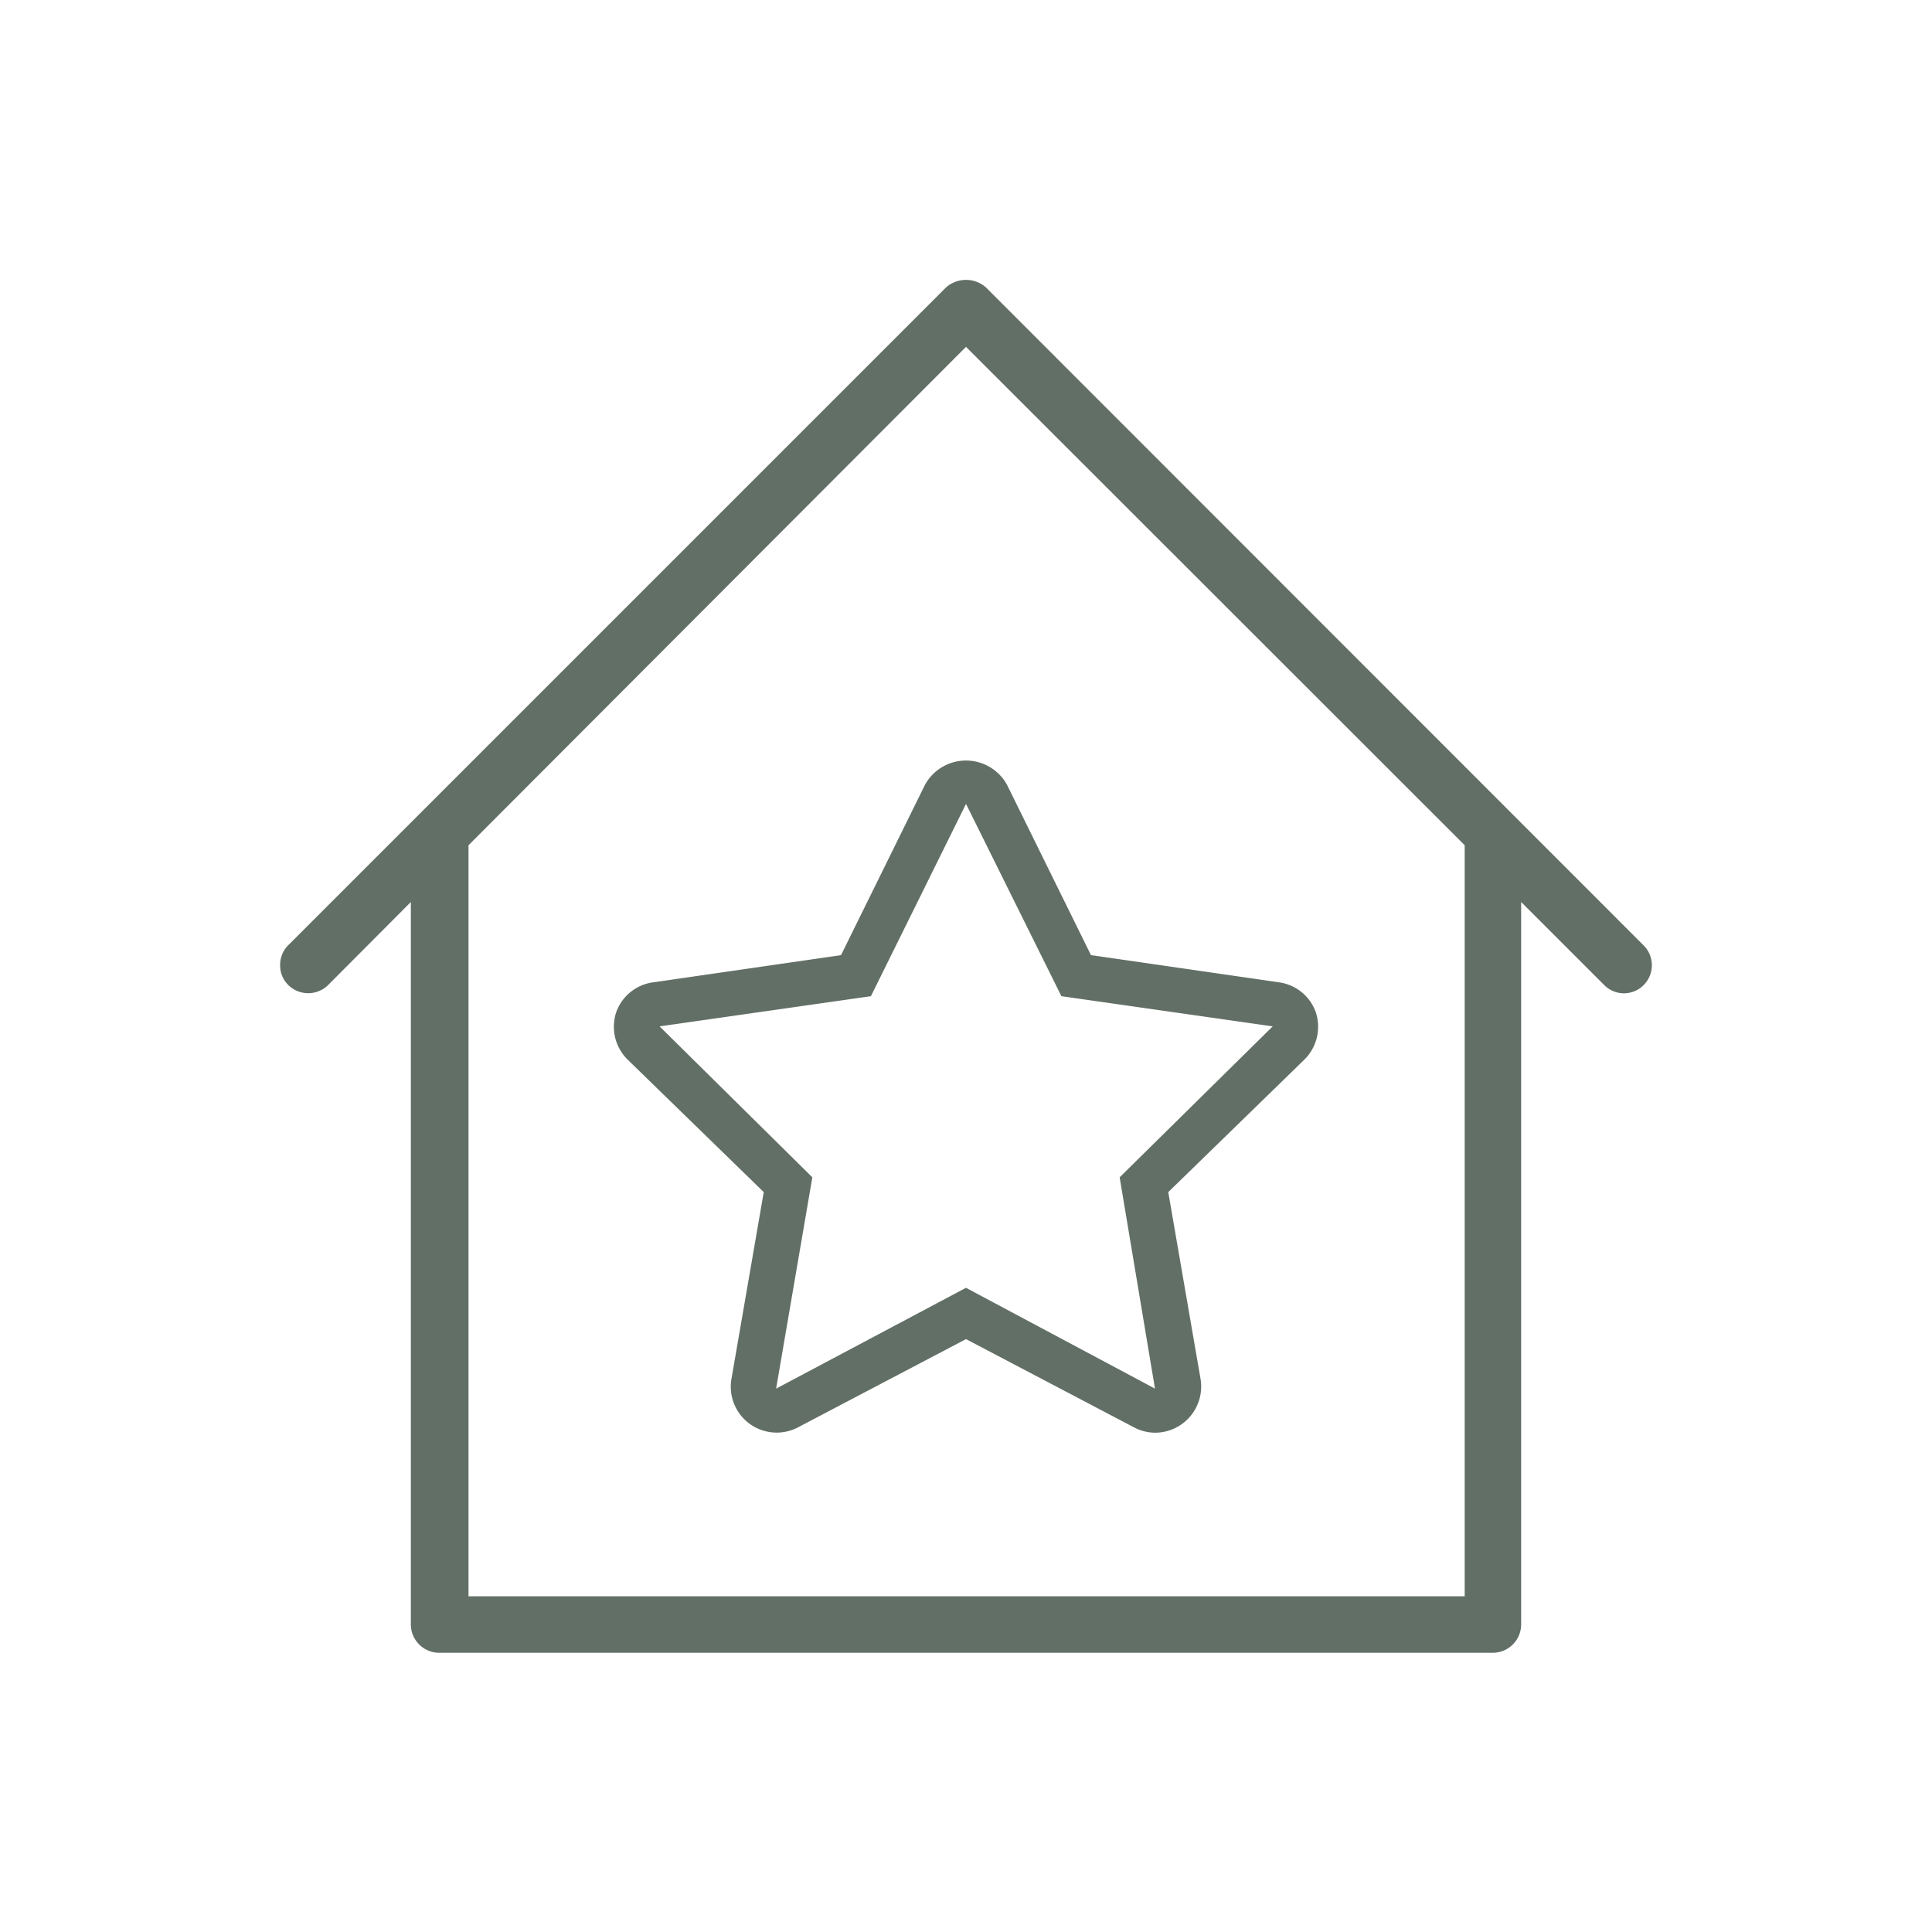
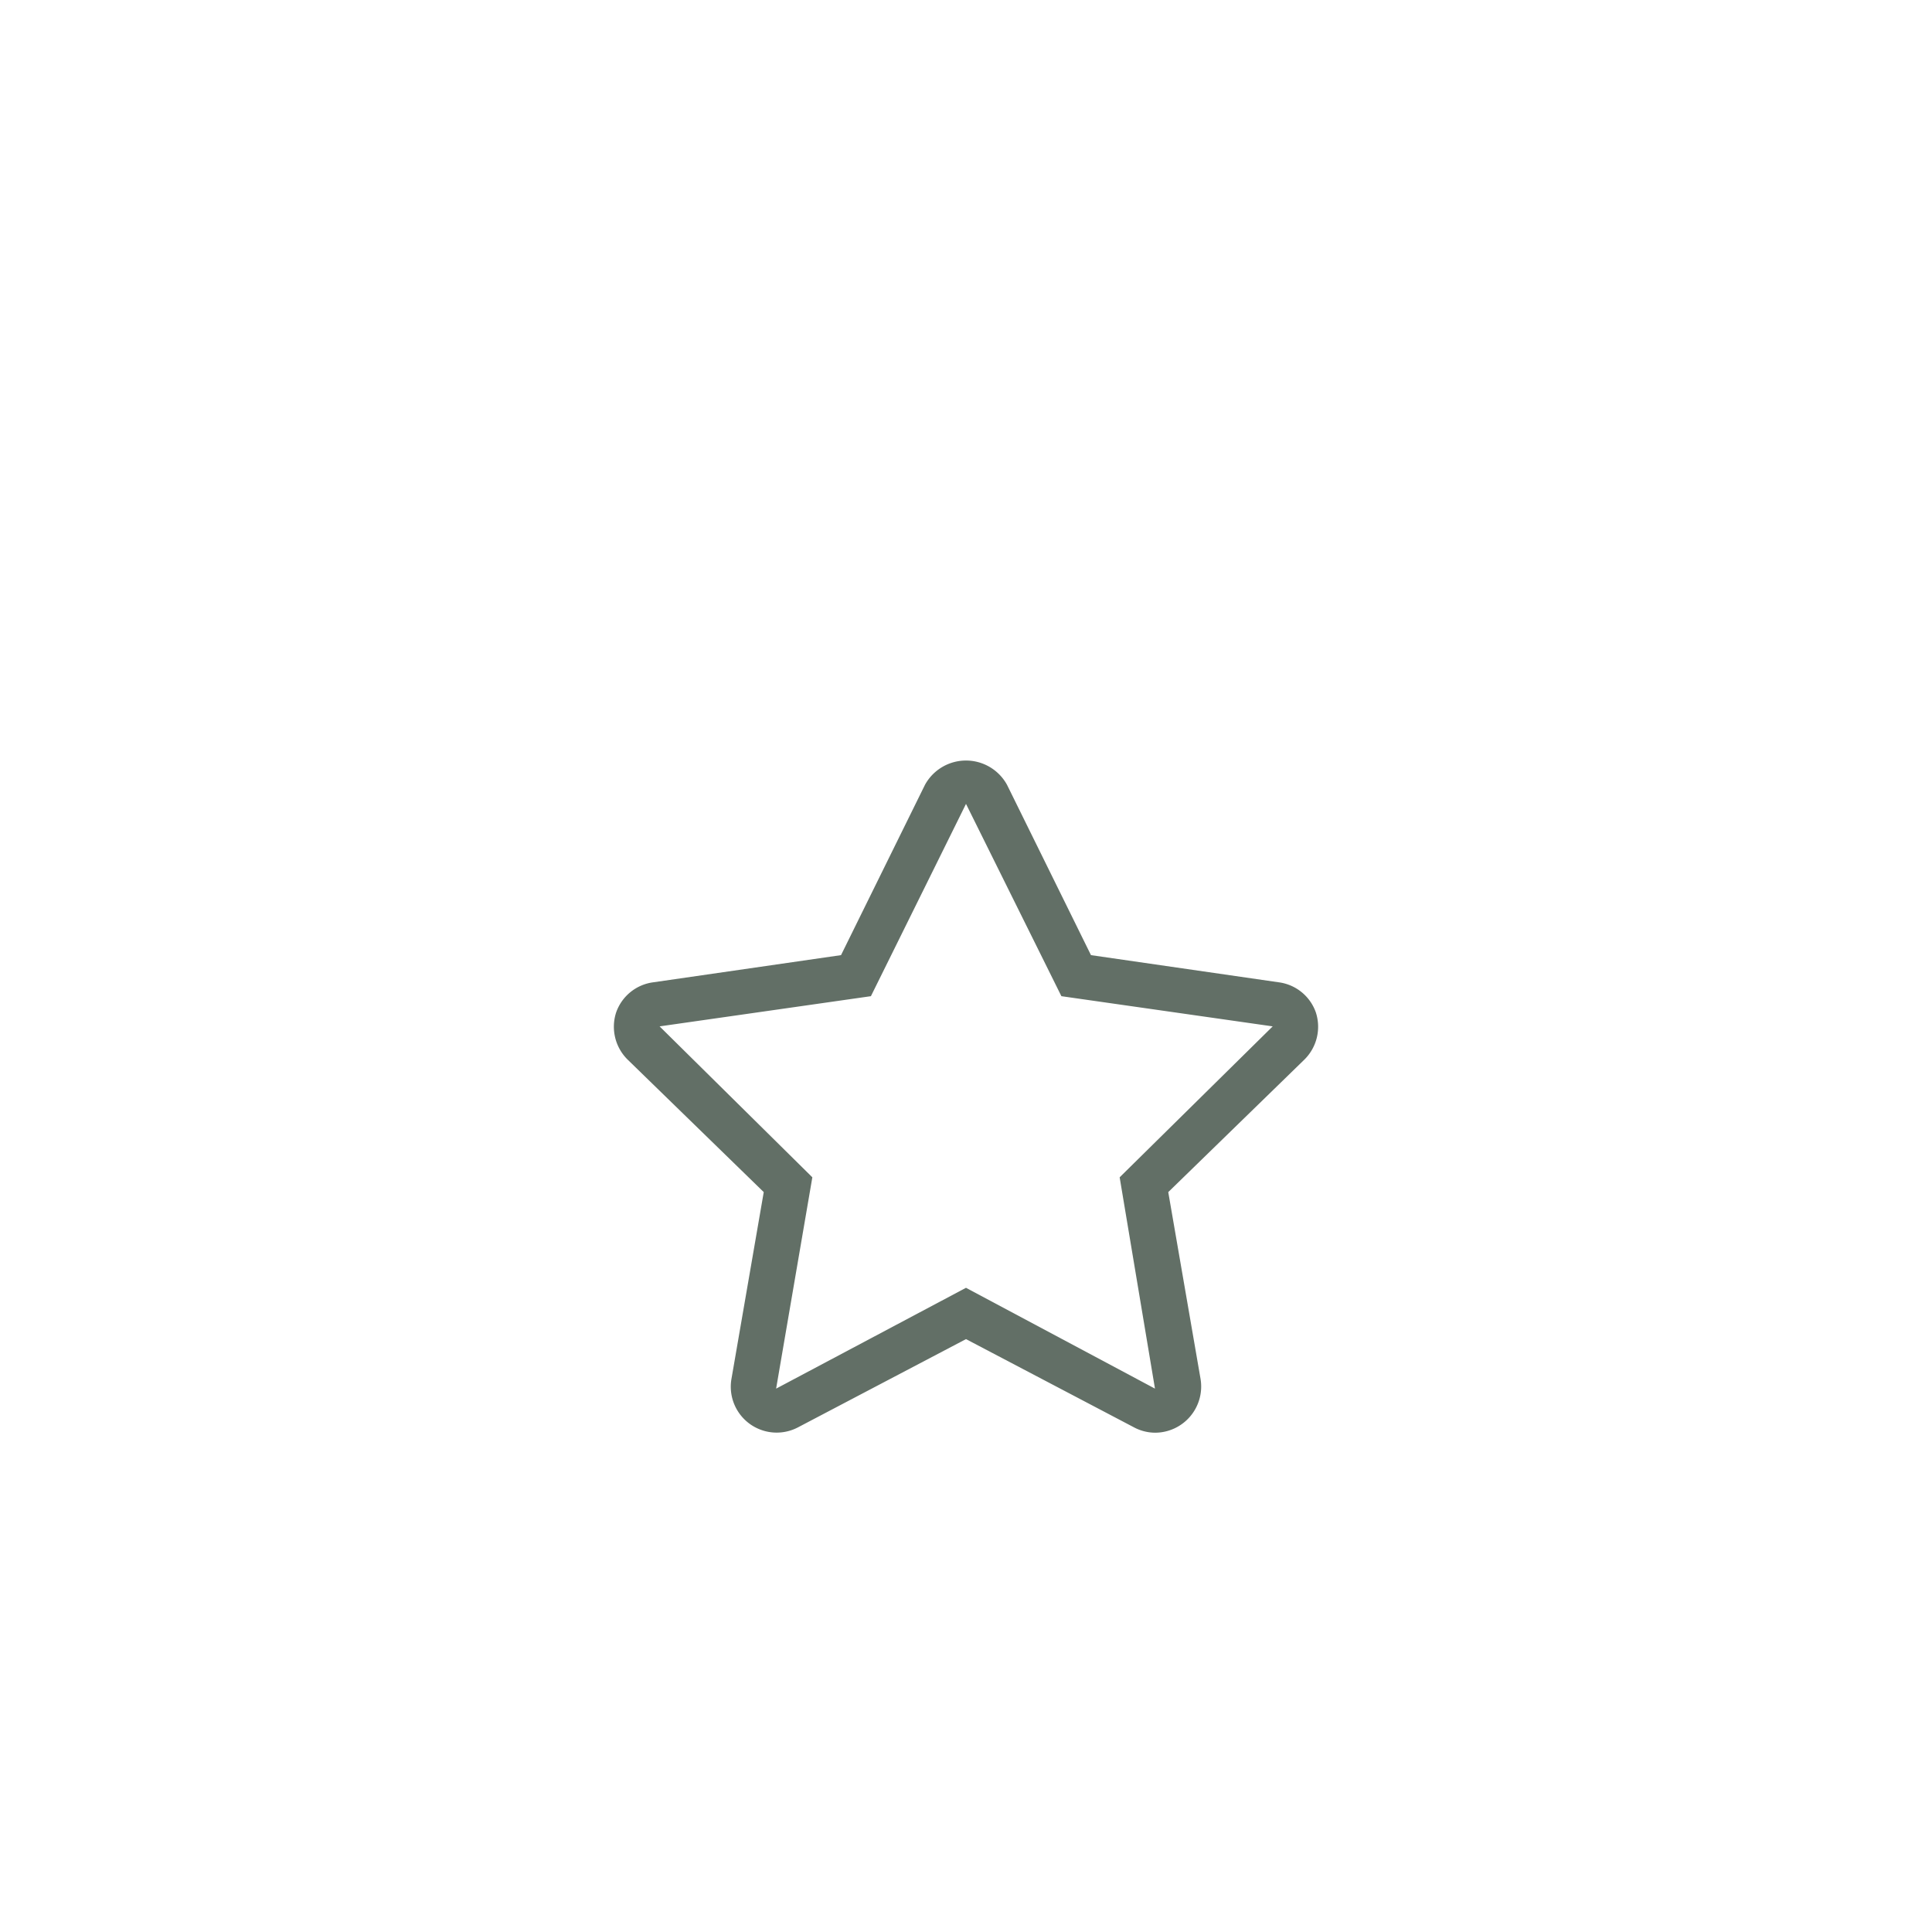
<svg xmlns="http://www.w3.org/2000/svg" viewBox="0 0 64 64">
  <path d="M38.27,47.46a1.5,1.5,0,0,1-.71-.18L32,44.36l-5.56,2.92a1.52,1.52,0,0,1-2.21-1.6l1.07-6.19L20.79,35.1a1.53,1.53,0,0,1-.38-1.56,1.51,1.51,0,0,1,1.23-1l6.22-.9L30.64,26a1.55,1.55,0,0,1,2.72,0l2.78,5.64,6.22.9a1.51,1.51,0,0,1,1.23,1,1.53,1.53,0,0,1-.38,1.56h0L38.7,39.49l1.07,6.19a1.53,1.53,0,0,1-1.5,1.78ZM32,42.66,38.26,46l-1.17-7L42.16,34s0,0,0,0l-7-1L32,26.63,28.85,33l-7,1,5.06,5-1.2,7Z" style="fill:#626f66" />
-   <path d="M54.46,32.62a.93.93,0,0,0,0-1.29L32.66,9.52a1,1,0,0,0-1.32,0L9.52,31.34a.92.92,0,0,0-.24.65.9.9,0,0,0,.28.65.94.94,0,0,0,1.3,0l2.75-2.76V53.81a.94.94,0,0,0,.93.94H49.45a.94.94,0,0,0,.94-.94V29.88l2.77,2.77A.92.92,0,0,0,54.46,32.62ZM48.52,52.88h-33V28L32,11.49,48.52,28Z" style="fill:#626f66" />
</svg>